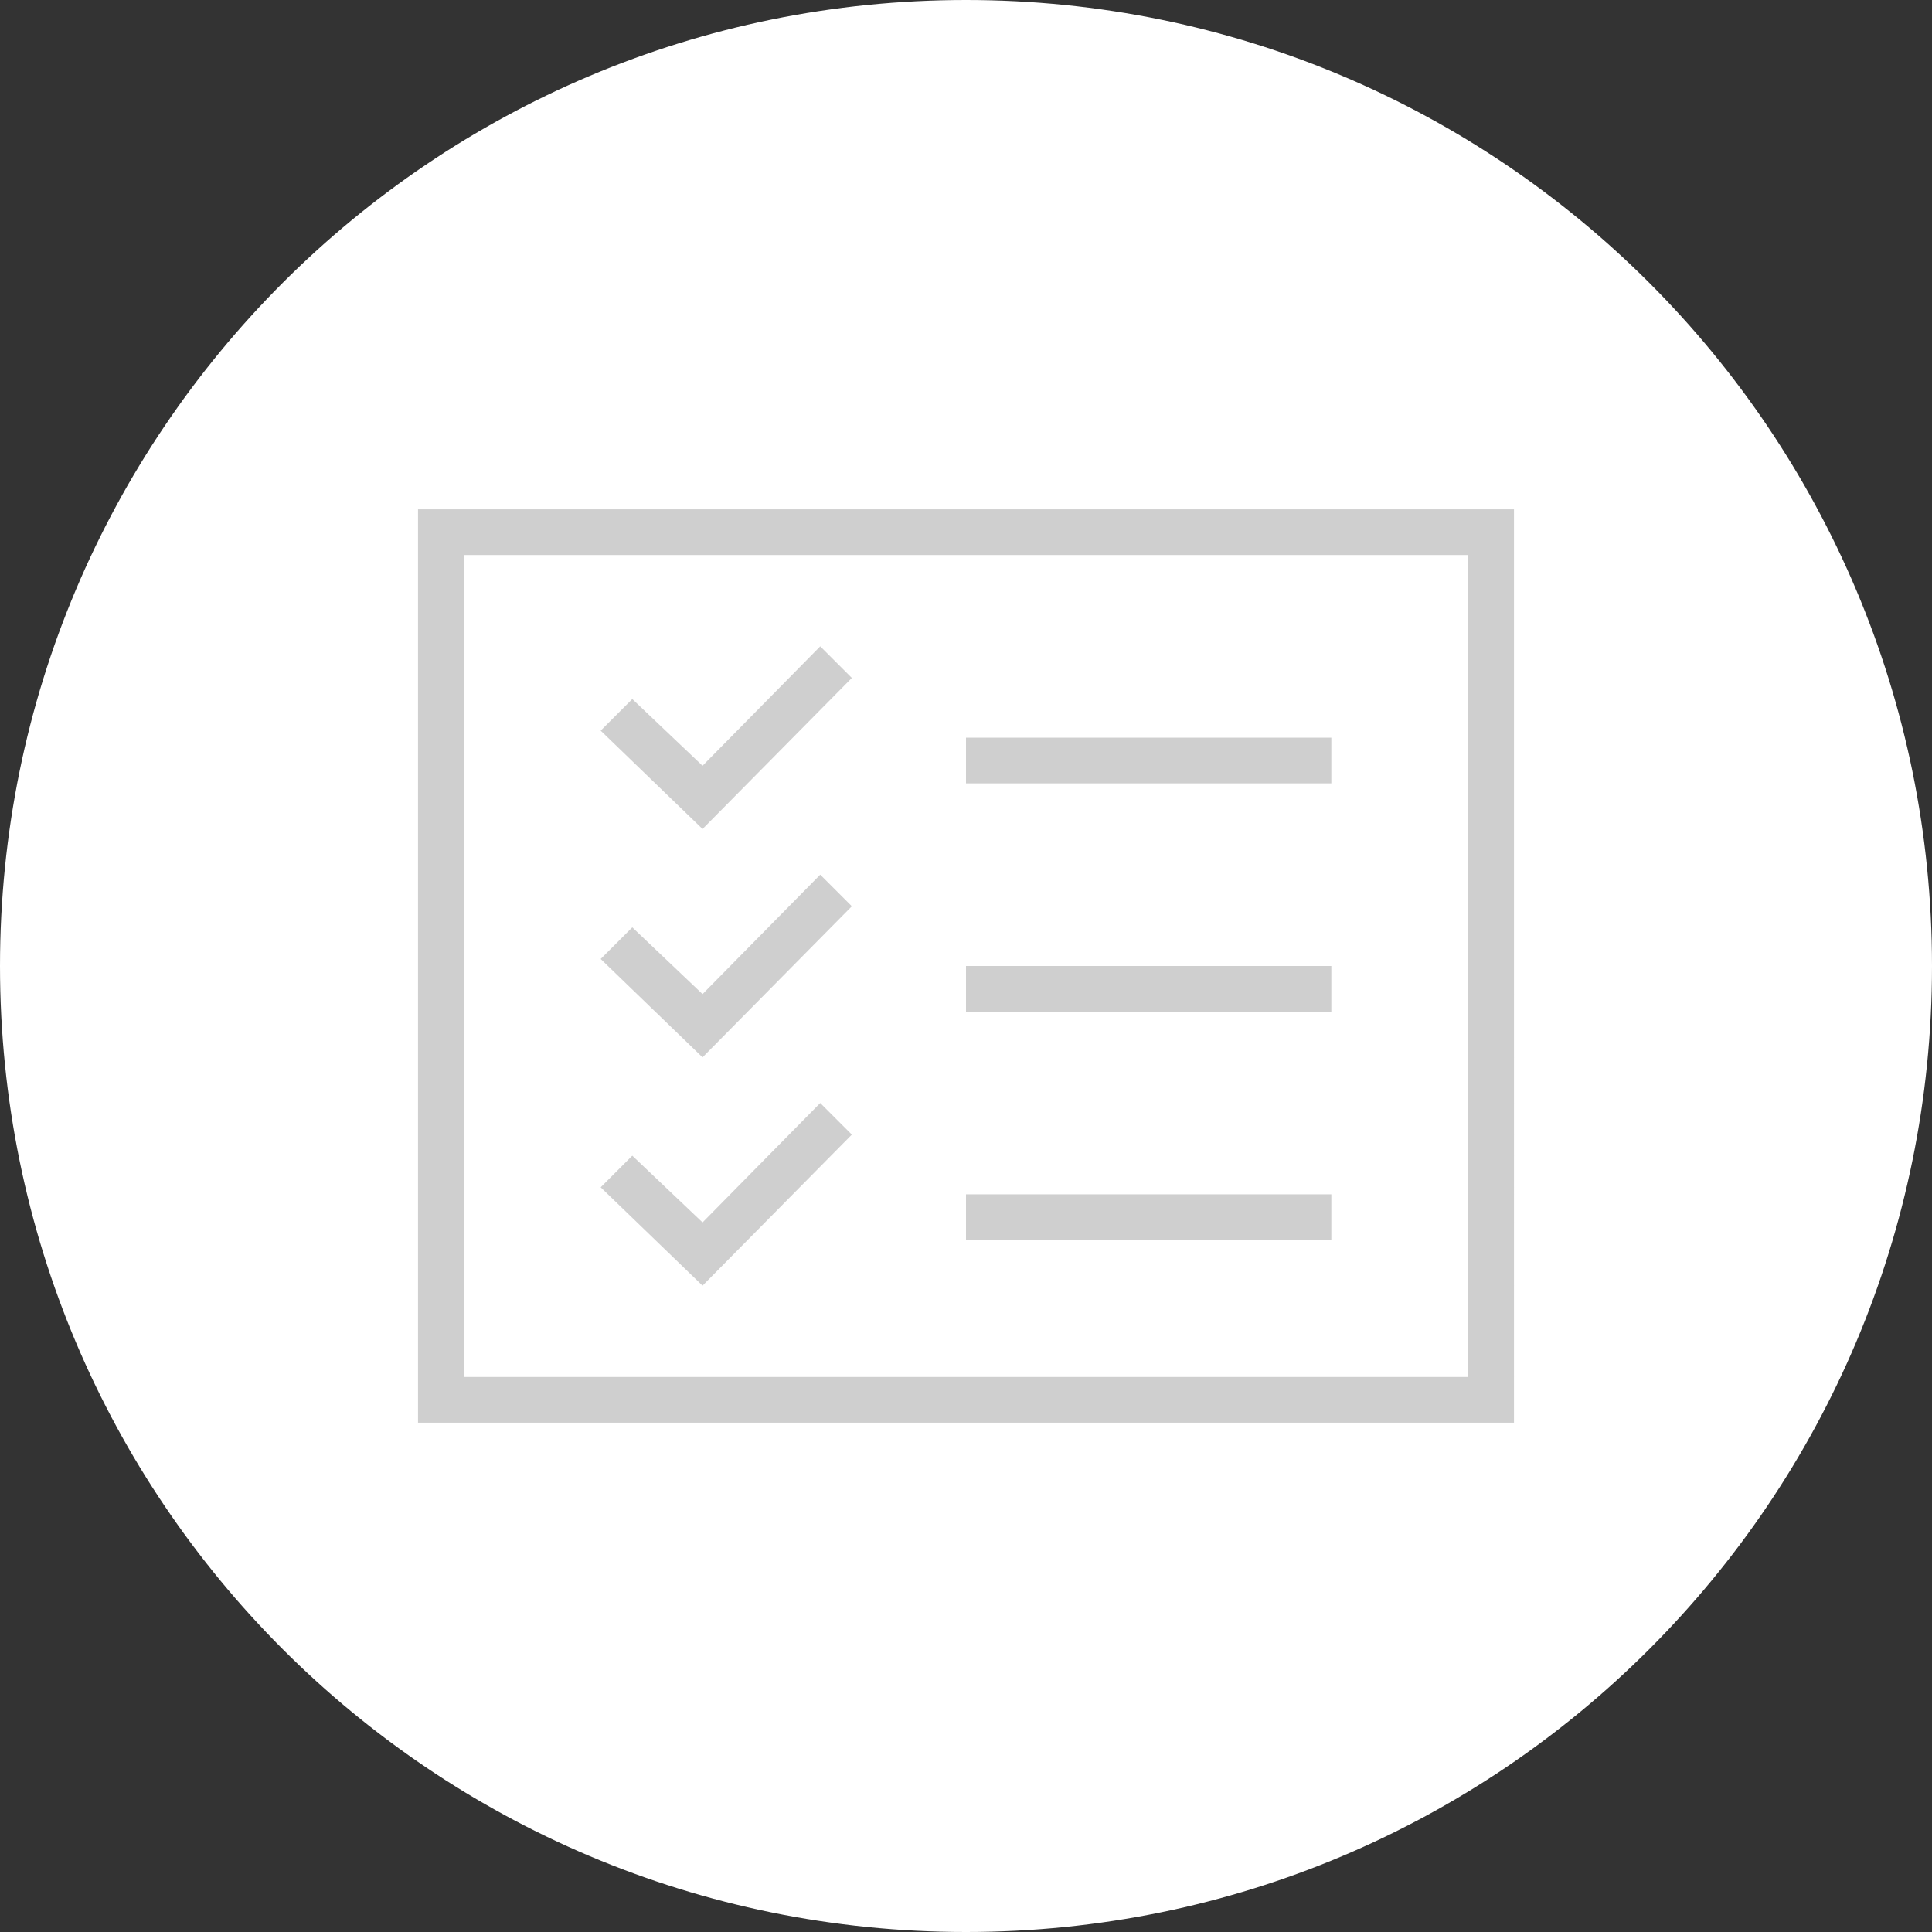
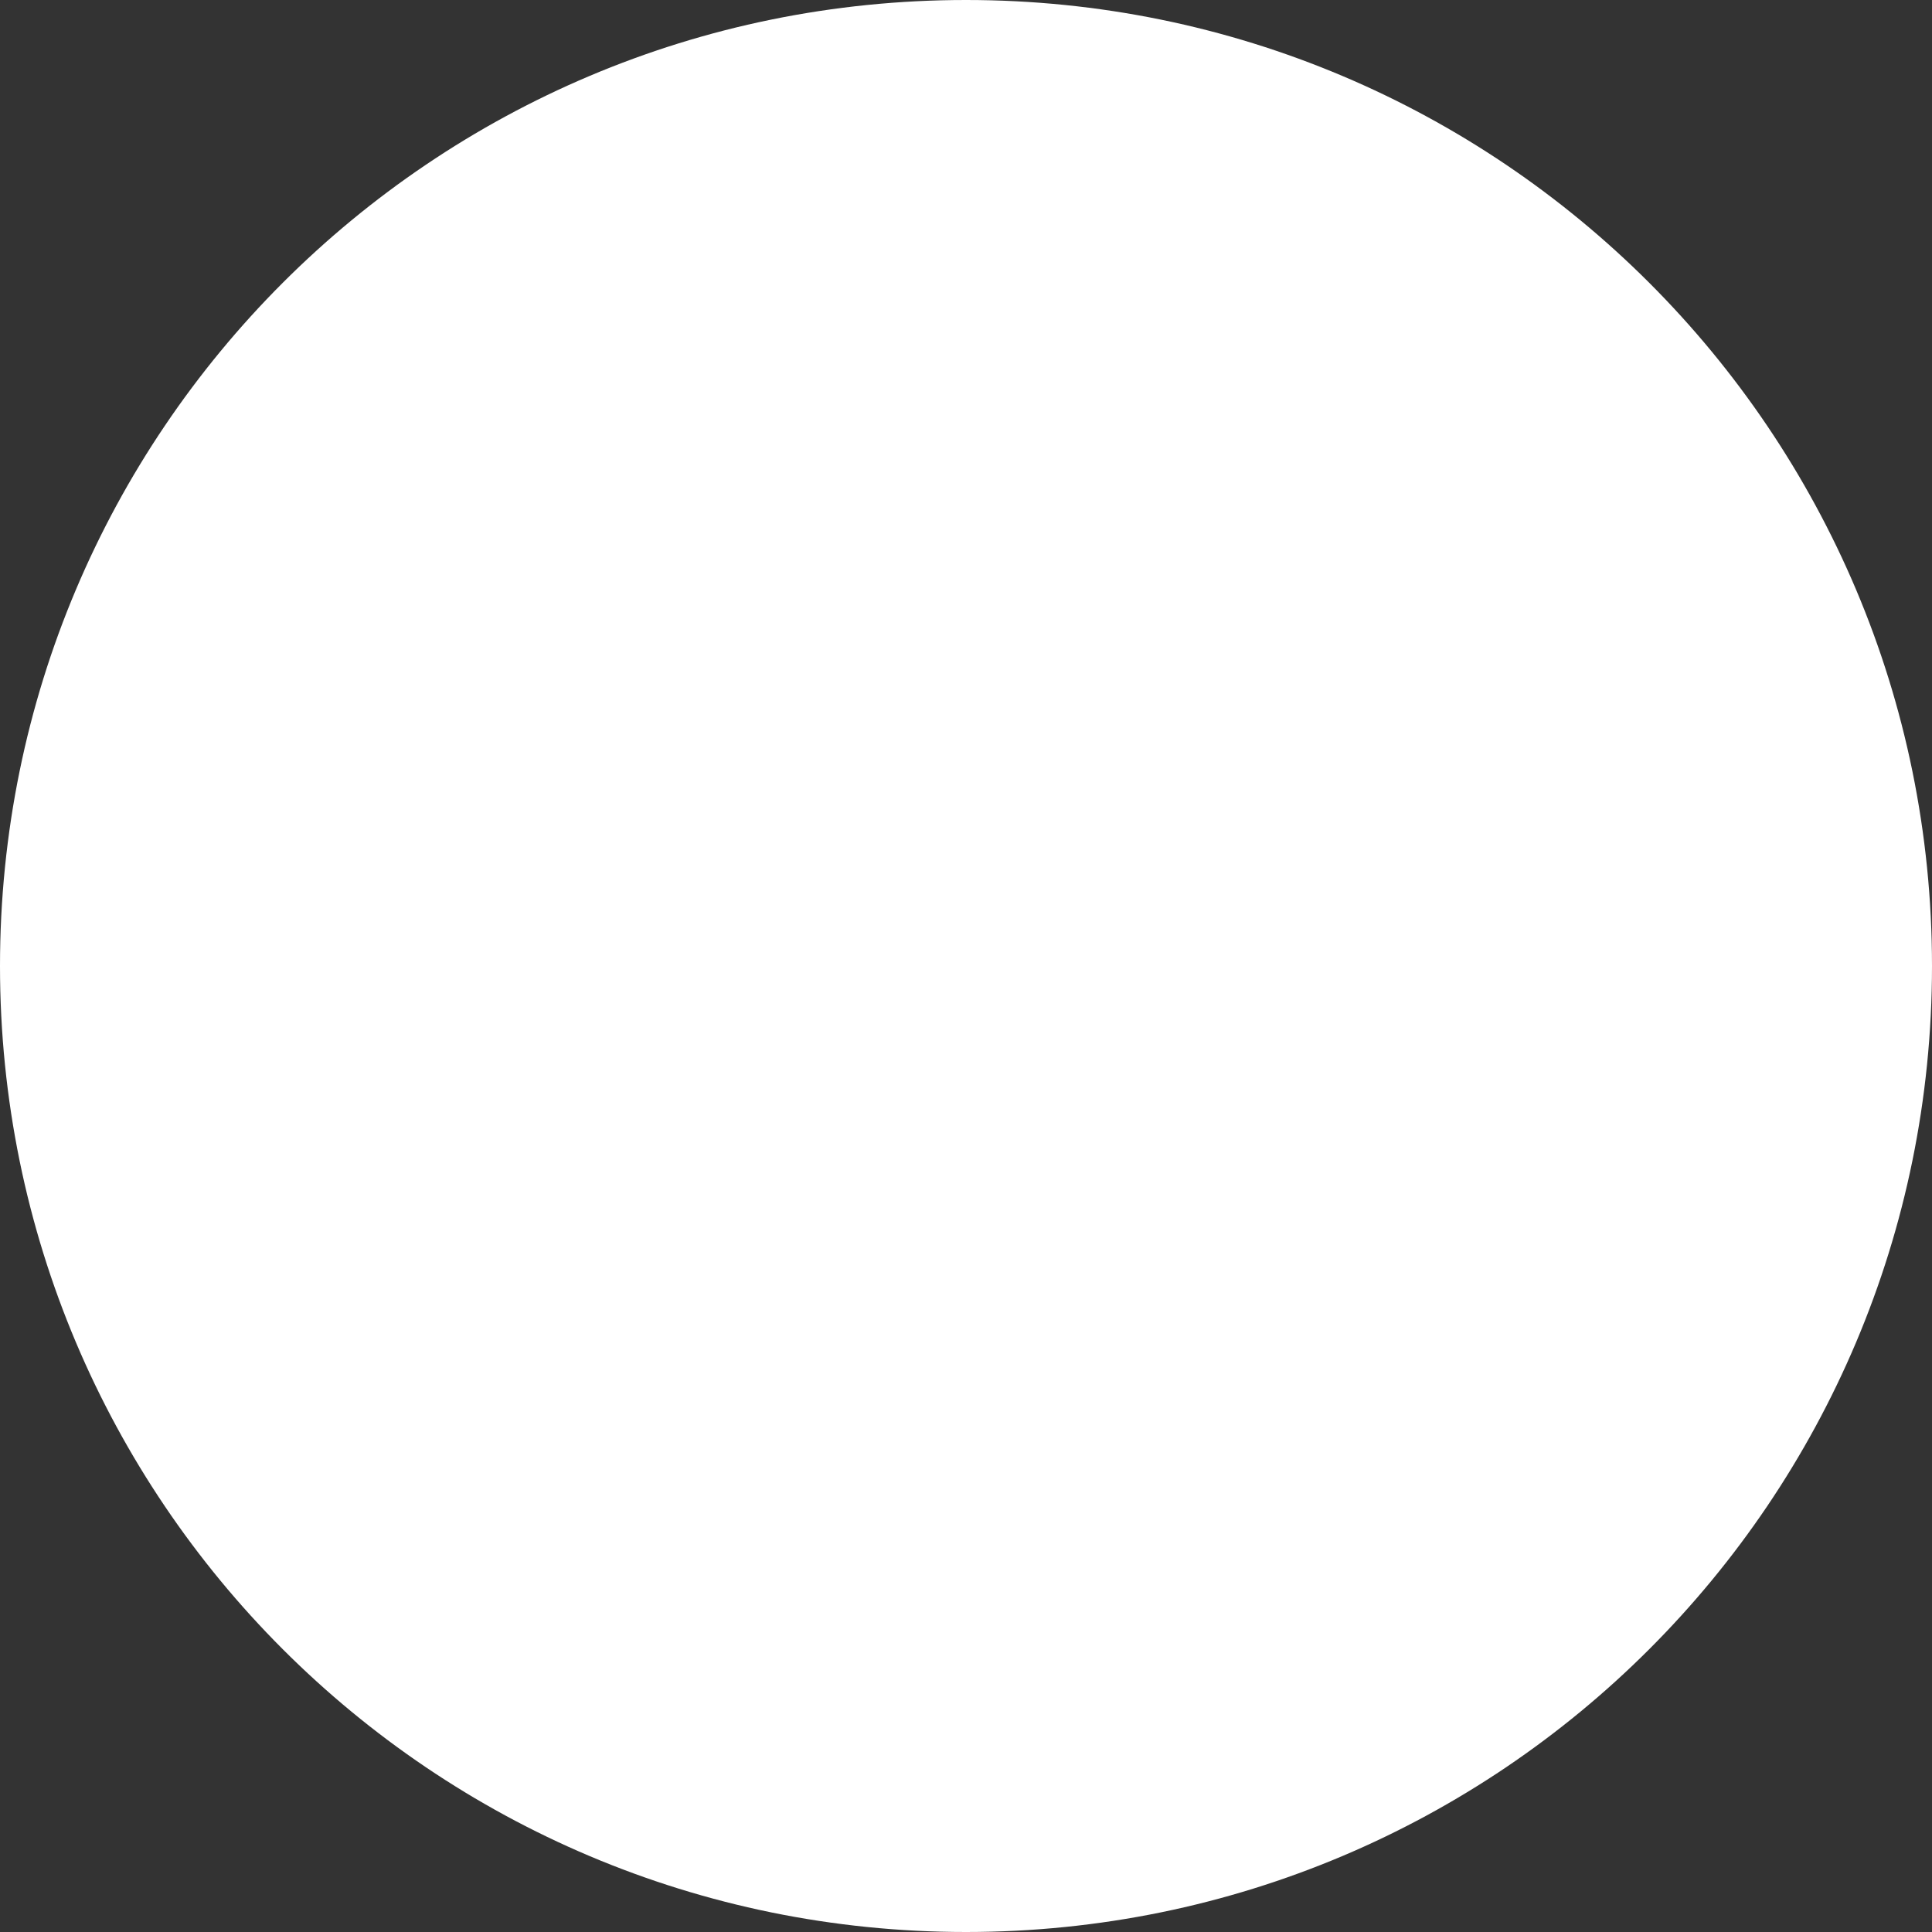
<svg xmlns="http://www.w3.org/2000/svg" version="1.1" id="レイヤー_1" x="0px" y="0px" viewBox="0 0 110 110" style="enable-background:new 0 0 110 110;" xml:space="preserve">
  <rect x="0" y="0" width="110" height="110" fill="#333333" stroke="none" />
  <style type="text/css">
	.st0{fill:#FFFFFF;}
	.st1{fill-rule:evenodd;clip-rule:evenodd;fill:#CFCFCF;}
</style>
  <path class="st0" d="M55,0c30.4,0,55,24.6,55,55s-24.6,55-55,55S0,85.4,0,55S24.6,0,55,0z" />
-   <path class="st1" d="M48.5,64.6l-1.8-1.8L40,69.6l-4-3.8l-1.8,1.8l5.8,5.6L48.5,64.6z M48.5,51.6l-1.8-1.8L40,56.6l-4-3.8l-1.8,1.8  l5.8,5.6L48.5,51.6z M48.5,38.6l-1.8-1.8L40,43.6l-4-3.8l-1.8,1.8l5.8,5.6L48.5,38.6z M75.8,68H55v2.6h20.8V68z M75.8,55H55v2.6  h20.8V55z M75.8,42H55v2.6h20.8V42z M86.2,29H23.8v52h62.4V29z M83.6,78.4H26.4V31.6h57.2V78.4z" />
</svg>